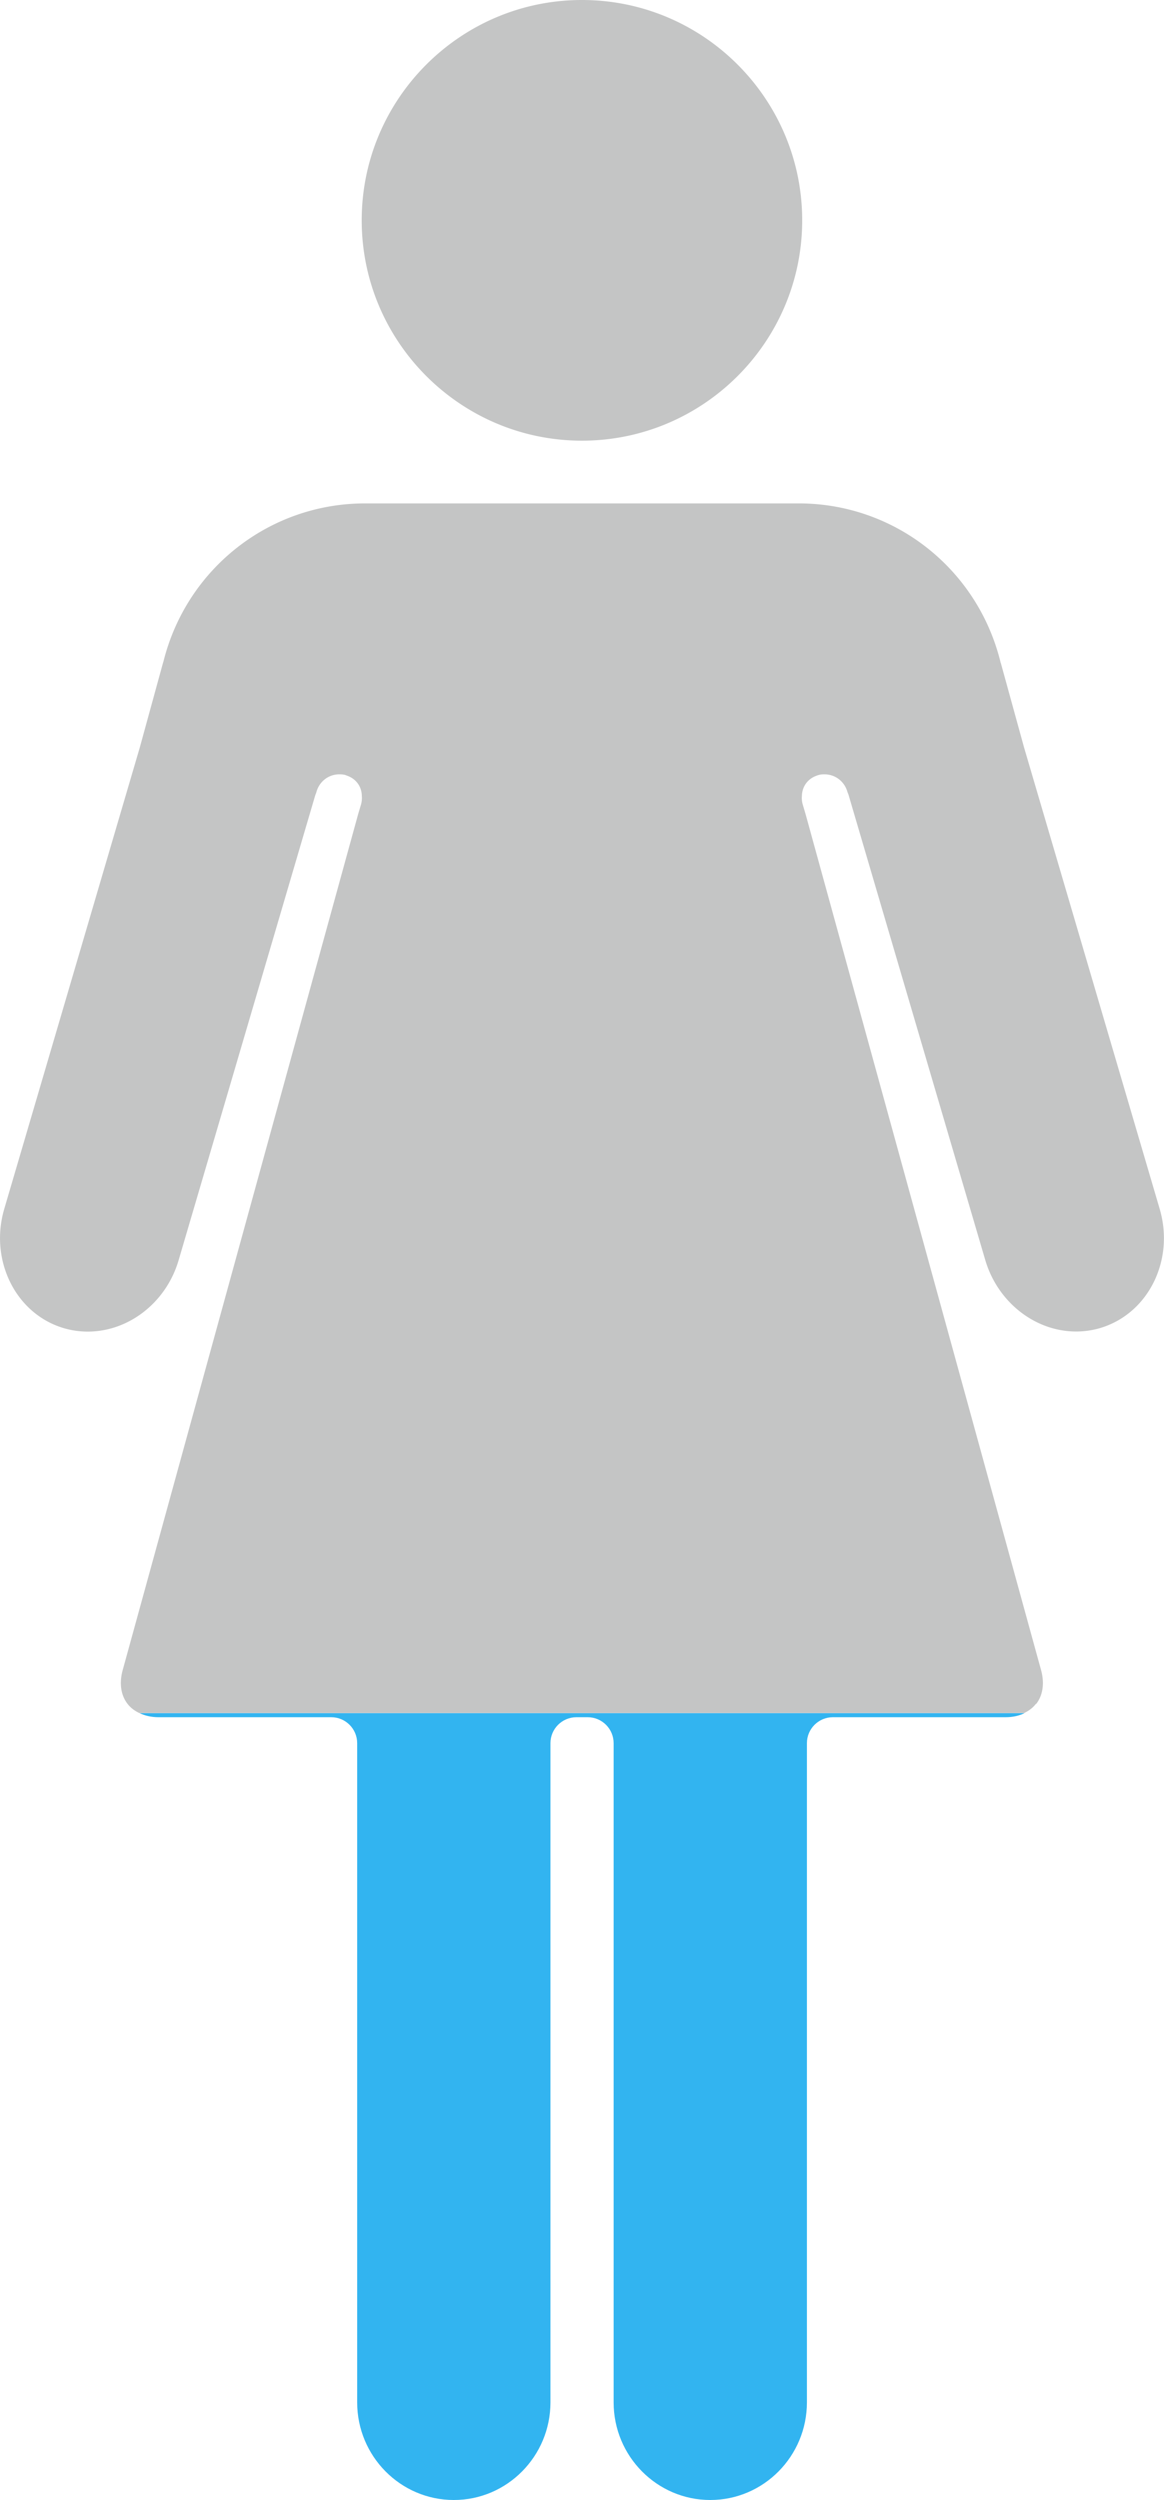
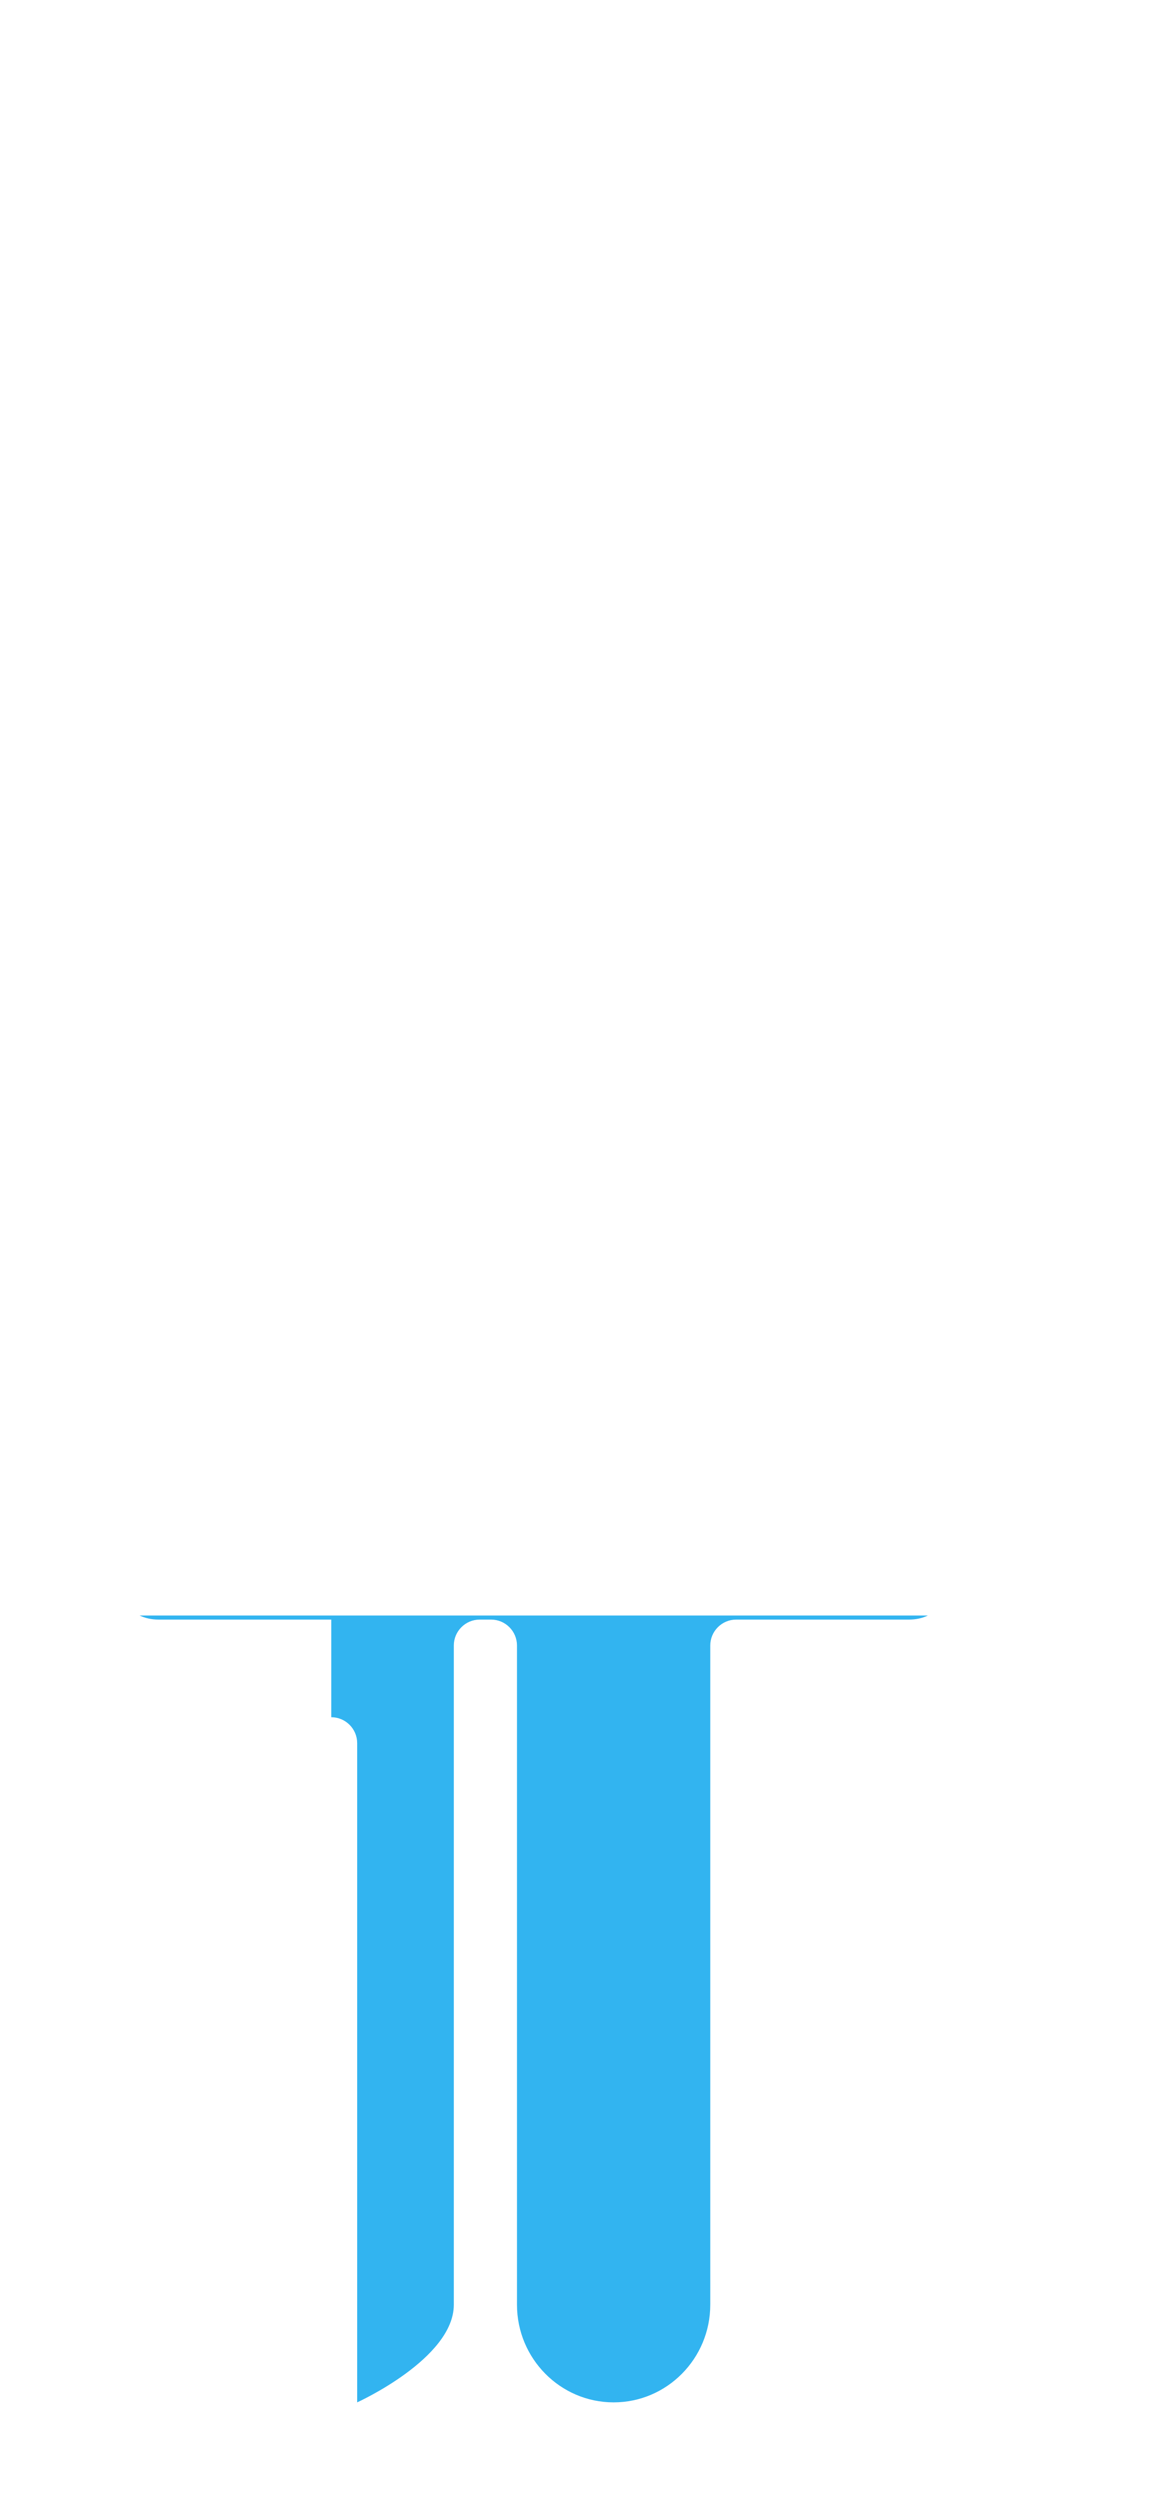
<svg xmlns="http://www.w3.org/2000/svg" id="b" data-name="レイヤー 2" width="123.09" height="264.25" viewBox="0 0 123.09 264.25">
  <defs>
    <style>.d,.e{fill:#32b4f0;stroke-width:0}.e{fill:#c4c5c5}</style>
  </defs>
  <g id="c" data-name="header">
-     <path class="e" d="M61.54 46.58c12.84 0 23.29-10.45 23.29-23.29S74.39 0 61.54 0 38.25 10.45 38.25 23.29 48.7 46.58 61.54 46.58zm48.04 133.52c.7-.91.88-2.16.53-3.5L85.19 86.06l-.3-1.01c-.09-.31-.12-.63-.09-.95.03-.98.63-1.79 1.56-2.11.05-.02.1-.04.16-.06.02 0 .13-.03.16-.04.14-.03.28-.04.42-.04h.17c1.08.03 2.01.75 2.33 1.81l.03.1c.06.13.11.26.14.39l14.42 49.04c1.31 4.44 5.26 7.55 9.61 7.55.85 0 1.7-.12 2.52-.36 5.09-1.5 7.92-7.15 6.31-12.61L108.29 79l-2.45-8.9a.664.664 0 0 1-.06-.2c-2.46-9.83-11.22-16.69-21.31-16.69H38.6c-10.08 0-18.85 6.86-21.31 16.69-.02.07-.04.13-.06.19l-2.45 8.93L.45 127.78c-1.6 5.46 1.23 11.12 6.31 12.61.82.24 1.67.36 2.52.36 4.35 0 8.31-3.1 9.61-7.55l14.42-49.05c.04-.13.09-.26.14-.39l.03-.11c.32-1.05 1.24-1.77 2.32-1.8h.17c.14 0 .28.01.42.04.03 0 .13.03.15.04.05.02.11.04.16.06.93.32 1.54 1.13 1.56 2.11.03.33 0 .65-.09.96l-.29.97-24.92 90.55c-.36 1.35-.18 2.6.52 3.51.32.42.75.74 1.25.98h93.57c.5-.24.93-.56 1.25-.98z" />
-     <path class="d" d="M35.03 181.51c1.51 0 2.74 1.23 2.74 2.74v69.68c0 5.69 4.58 10.32 10.22 10.32s10.22-4.63 10.22-10.32v-69.68c0-1.51 1.23-2.74 2.74-2.74h1.2c1.51 0 2.74 1.23 2.74 2.74v69.68c0 5.69 4.58 10.32 10.22 10.32s10.22-4.63 10.22-10.32v-69.68c0-1.51 1.23-2.74 2.74-2.74h18.27c.75 0 1.42-.15 2-.43H14.76c.58.27 1.25.43 2 .43h18.27z" />
+     <path class="d" d="M35.03 181.51c1.51 0 2.74 1.23 2.74 2.74v69.68s10.22-4.63 10.22-10.32v-69.68c0-1.51 1.23-2.74 2.74-2.74h1.2c1.51 0 2.74 1.23 2.74 2.74v69.68c0 5.69 4.58 10.32 10.22 10.32s10.22-4.63 10.22-10.32v-69.68c0-1.51 1.23-2.74 2.74-2.74h18.27c.75 0 1.42-.15 2-.43H14.76c.58.27 1.25.43 2 .43h18.27z" />
  </g>
</svg>